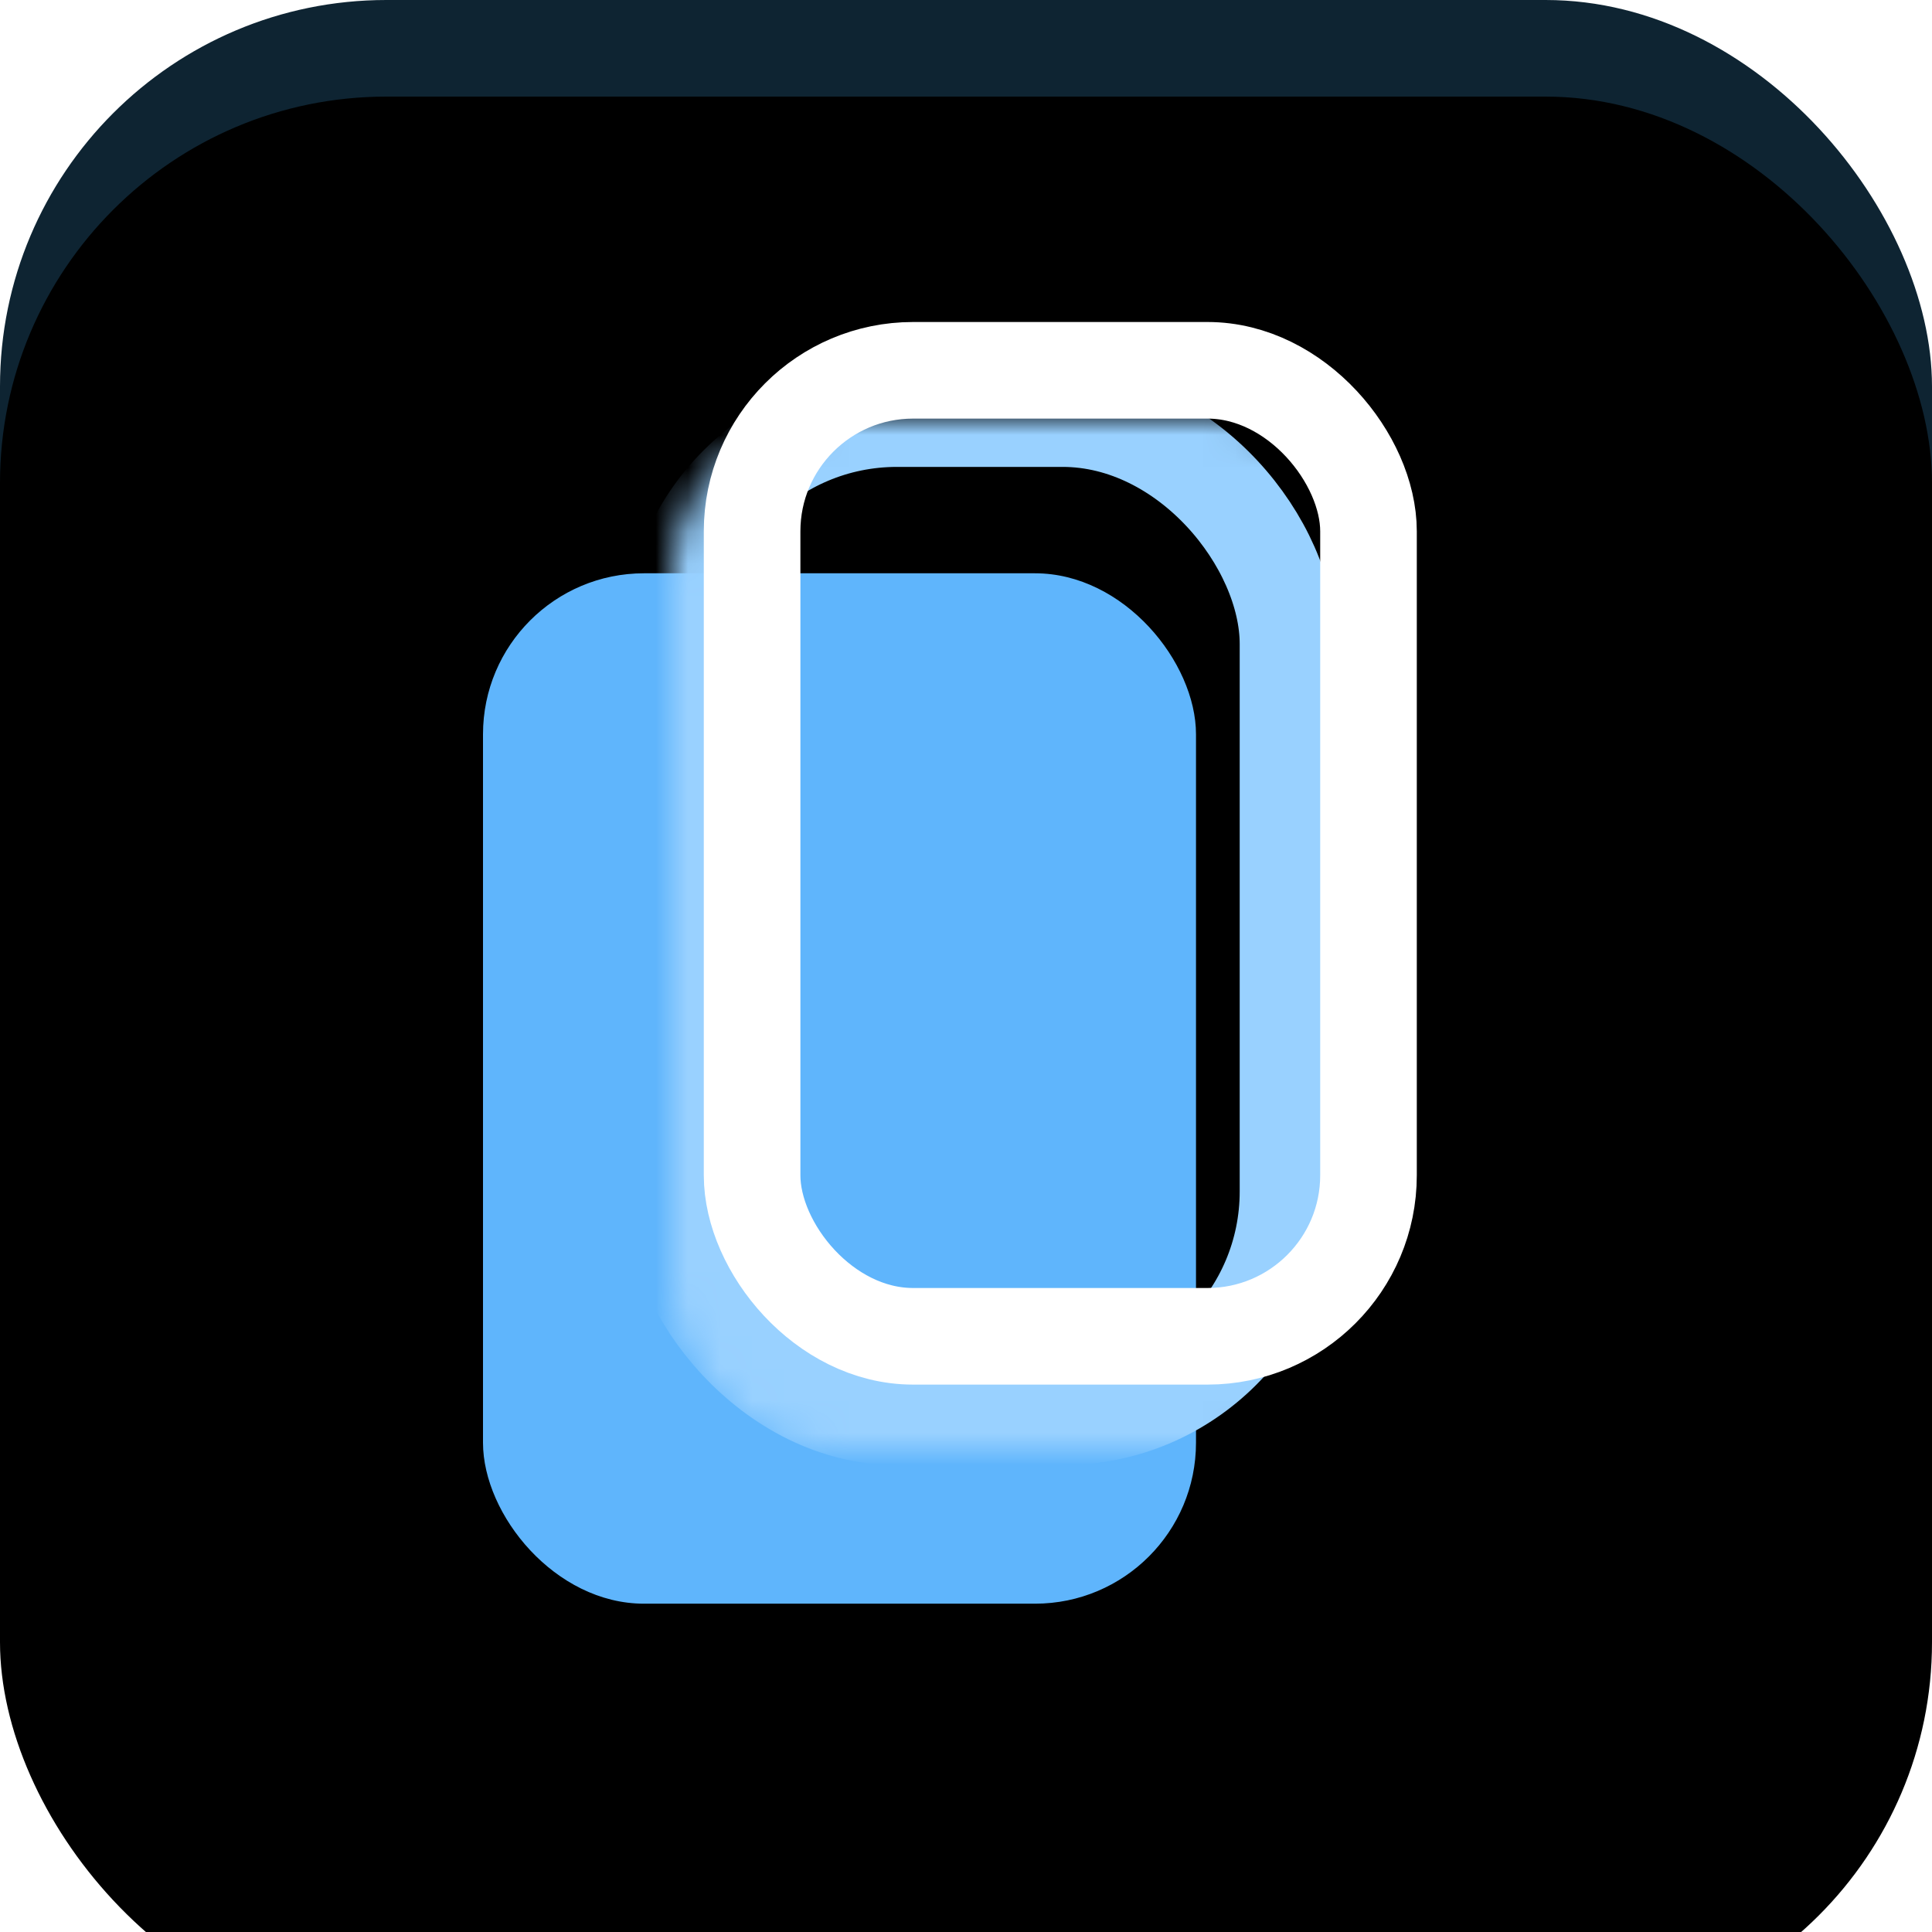
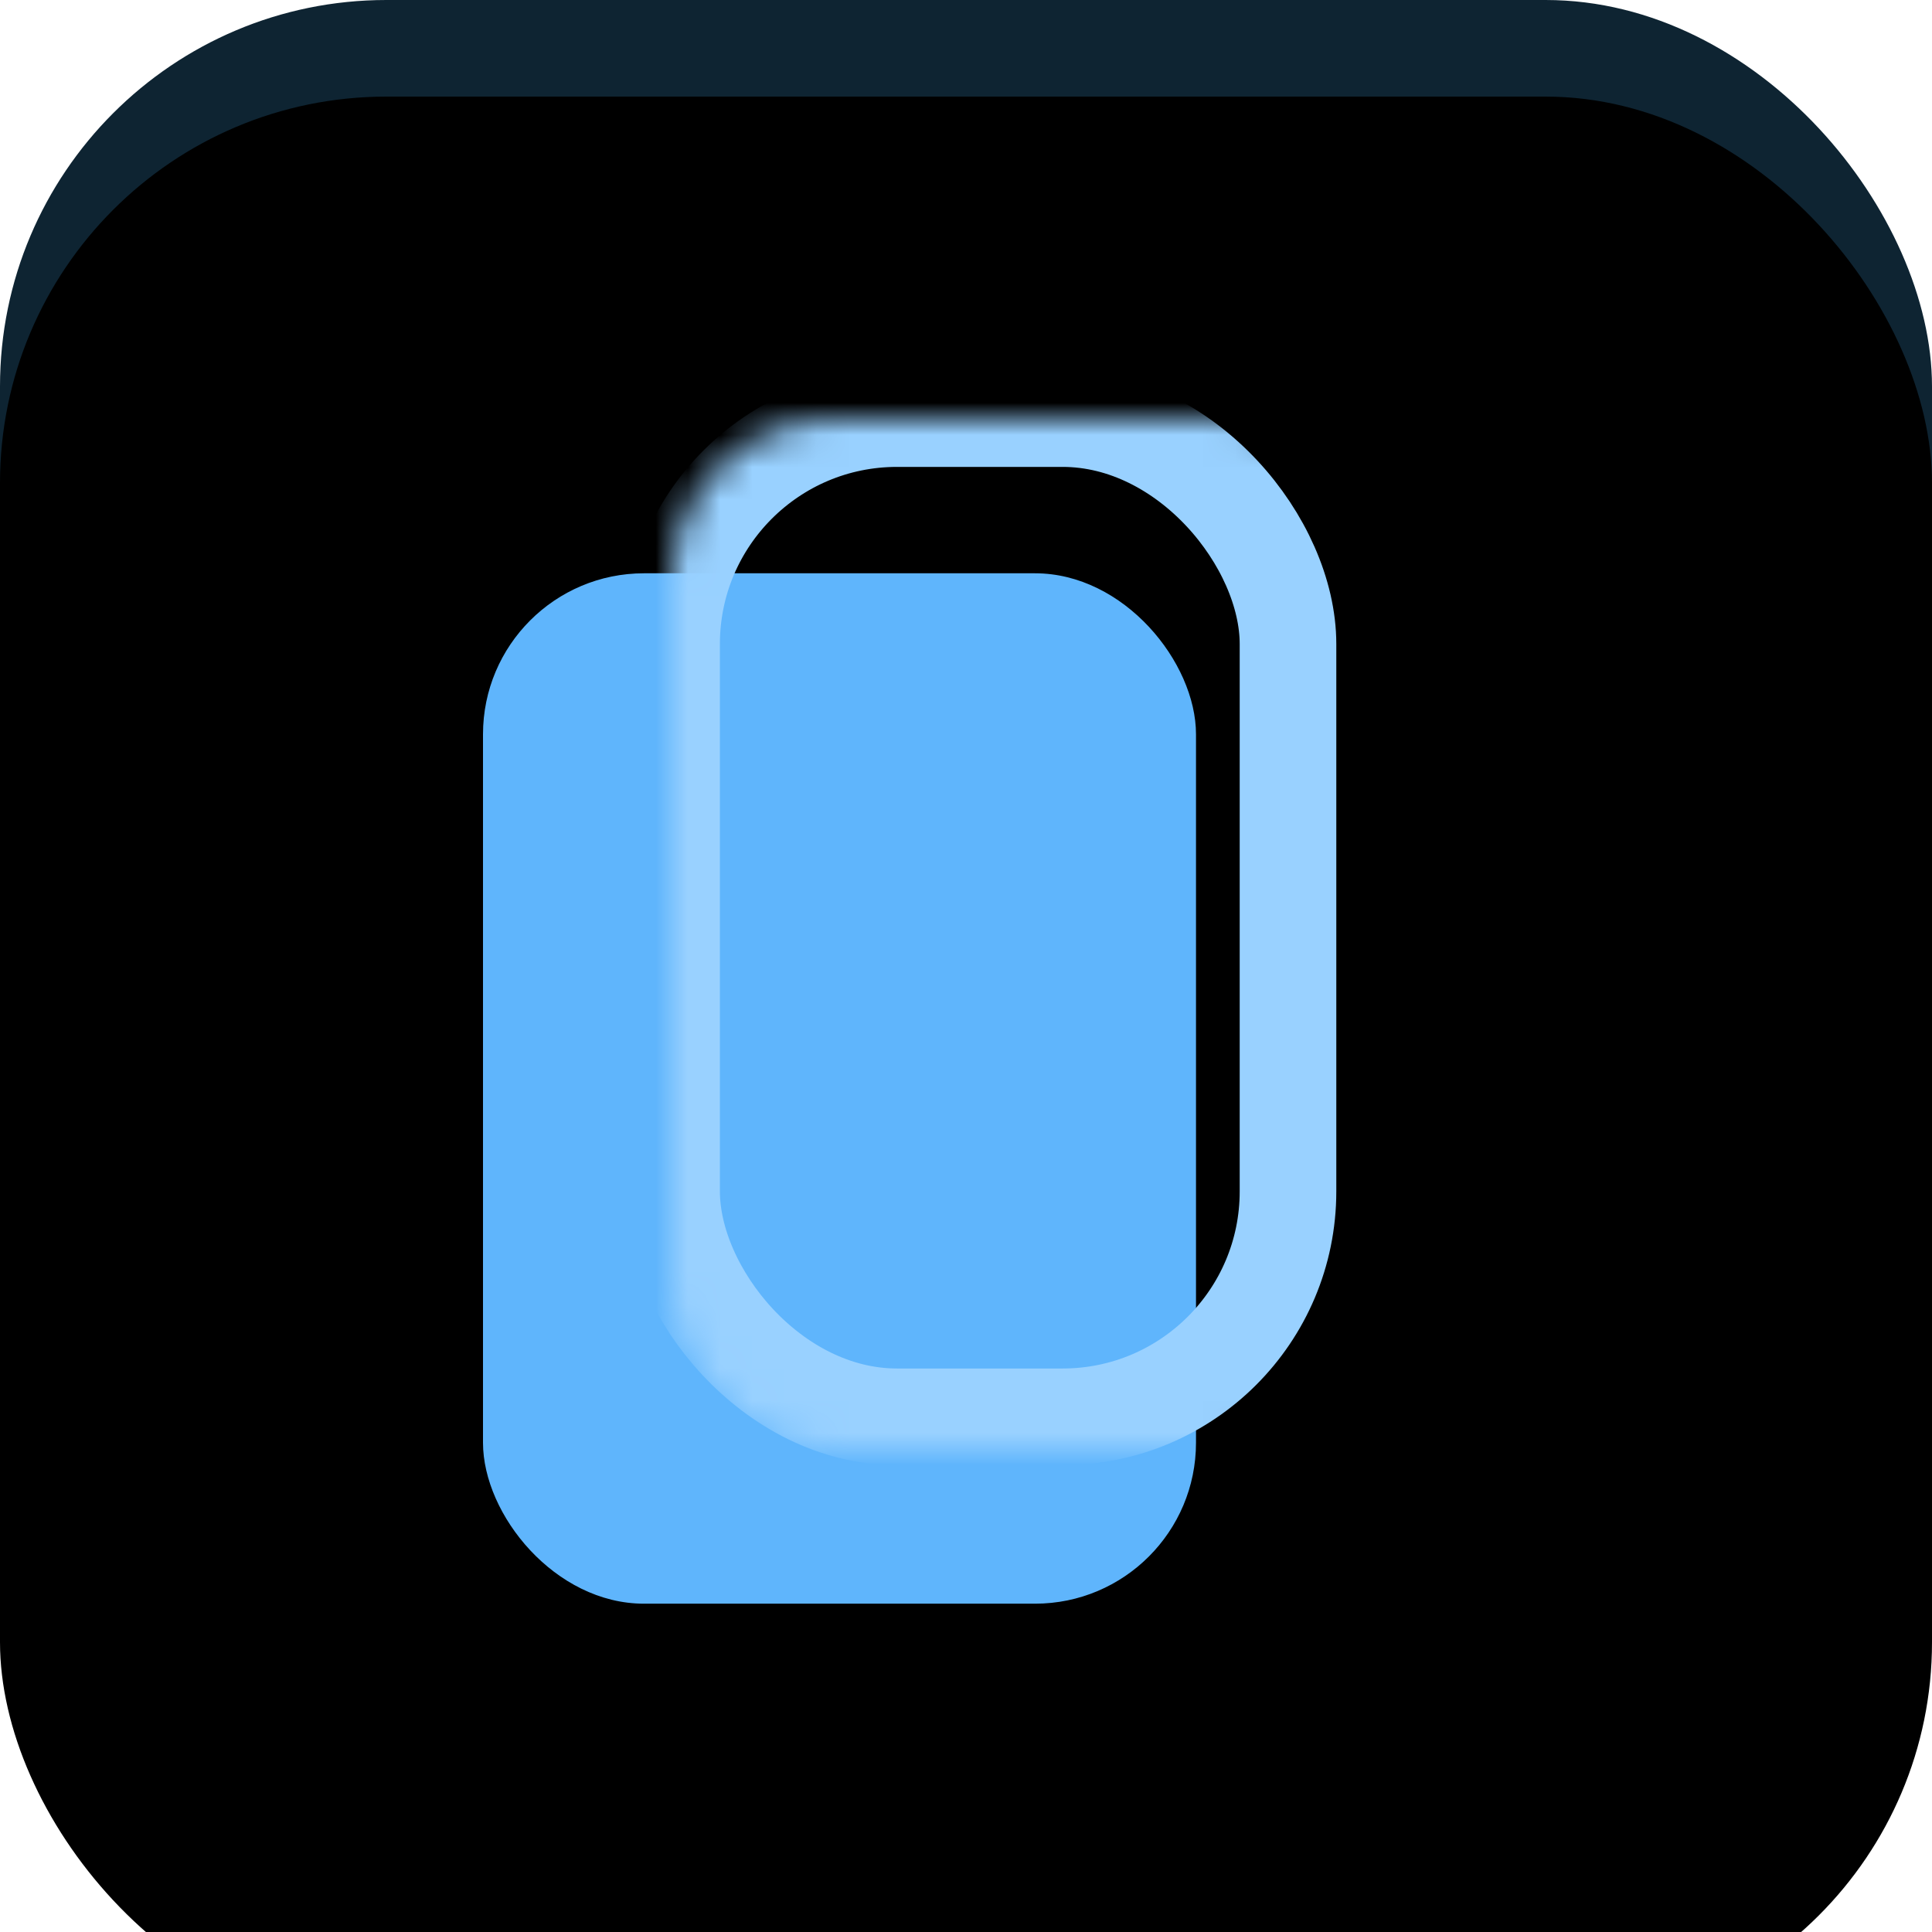
<svg xmlns="http://www.w3.org/2000/svg" xmlns:xlink="http://www.w3.org/1999/xlink" width="60px" height="60px" viewBox="0 0 60 60" version="1.1">
  <title>mobile</title>
  <defs>
    <rect id="path-1" x="0" y="0" width="60" height="60" rx="12" />
    <filter x="-8.3%" y="-8.3%" width="116.7%" height="116.7%" filterUnits="objectBoundingBox" id="filter-2">
      <feGaussianBlur stdDeviation="3.5" in="SourceAlpha" result="shadowBlurInner1" />
      <feOffset dx="0" dy="3" in="shadowBlurInner1" result="shadowOffsetInner1" />
      <feComposite in="shadowOffsetInner1" in2="SourceAlpha" operator="arithmetic" k2="-1" k3="1" result="shadowInnerInner1" />
      <feColorMatrix values="0 0 0 0 0.443   0 0 0 0 0.717   0 0 0 0 1  0 0 0 0.247 0" type="matrix" in="shadowInnerInner1" />
    </filter>
    <rect id="path-3" x="9.9475983e-14" y="0" width="22.143" height="32" rx="5" />
  </defs>
  <g id="mobile" stroke="none" stroke-width="1" fill="none" fill-rule="evenodd">
    <g id="Group-4">
      <g id="Rectangle-Copy-5">
        <use fill="#0E2432" fill-rule="evenodd" xlink:href="#path-1" />
        <use fill="black" fill-opacity="1" filter="url(#filter-2)" xlink:href="#path-1" />
      </g>
      <g id="Group" transform="translate(15, 10)">
        <g id="Group-2" transform="translate(0, 0)">
          <g id="Group-3" transform="translate(0, 0)">
            <g id="Rectangle" transform="translate(0, 7.804)">
              <mask id="mask-4" fill="white">
                <use xlink:href="#path-3" />
              </mask>
              <use id="Mask" fill="#5FB5FC" xlink:href="#path-3" />
              <rect stroke="#99D1FF" stroke-width="3" mask="url(#mask-4)" x="5.857" y="-4.804" width="19.143" height="31" rx="7" />
            </g>
-             <rect id="Rectangle" stroke="#FFFFFF" stroke-width="3" x="8.357" y="1.5" width="19.143" height="30" rx="5" />
          </g>
        </g>
      </g>
    </g>
  </g>
</svg>